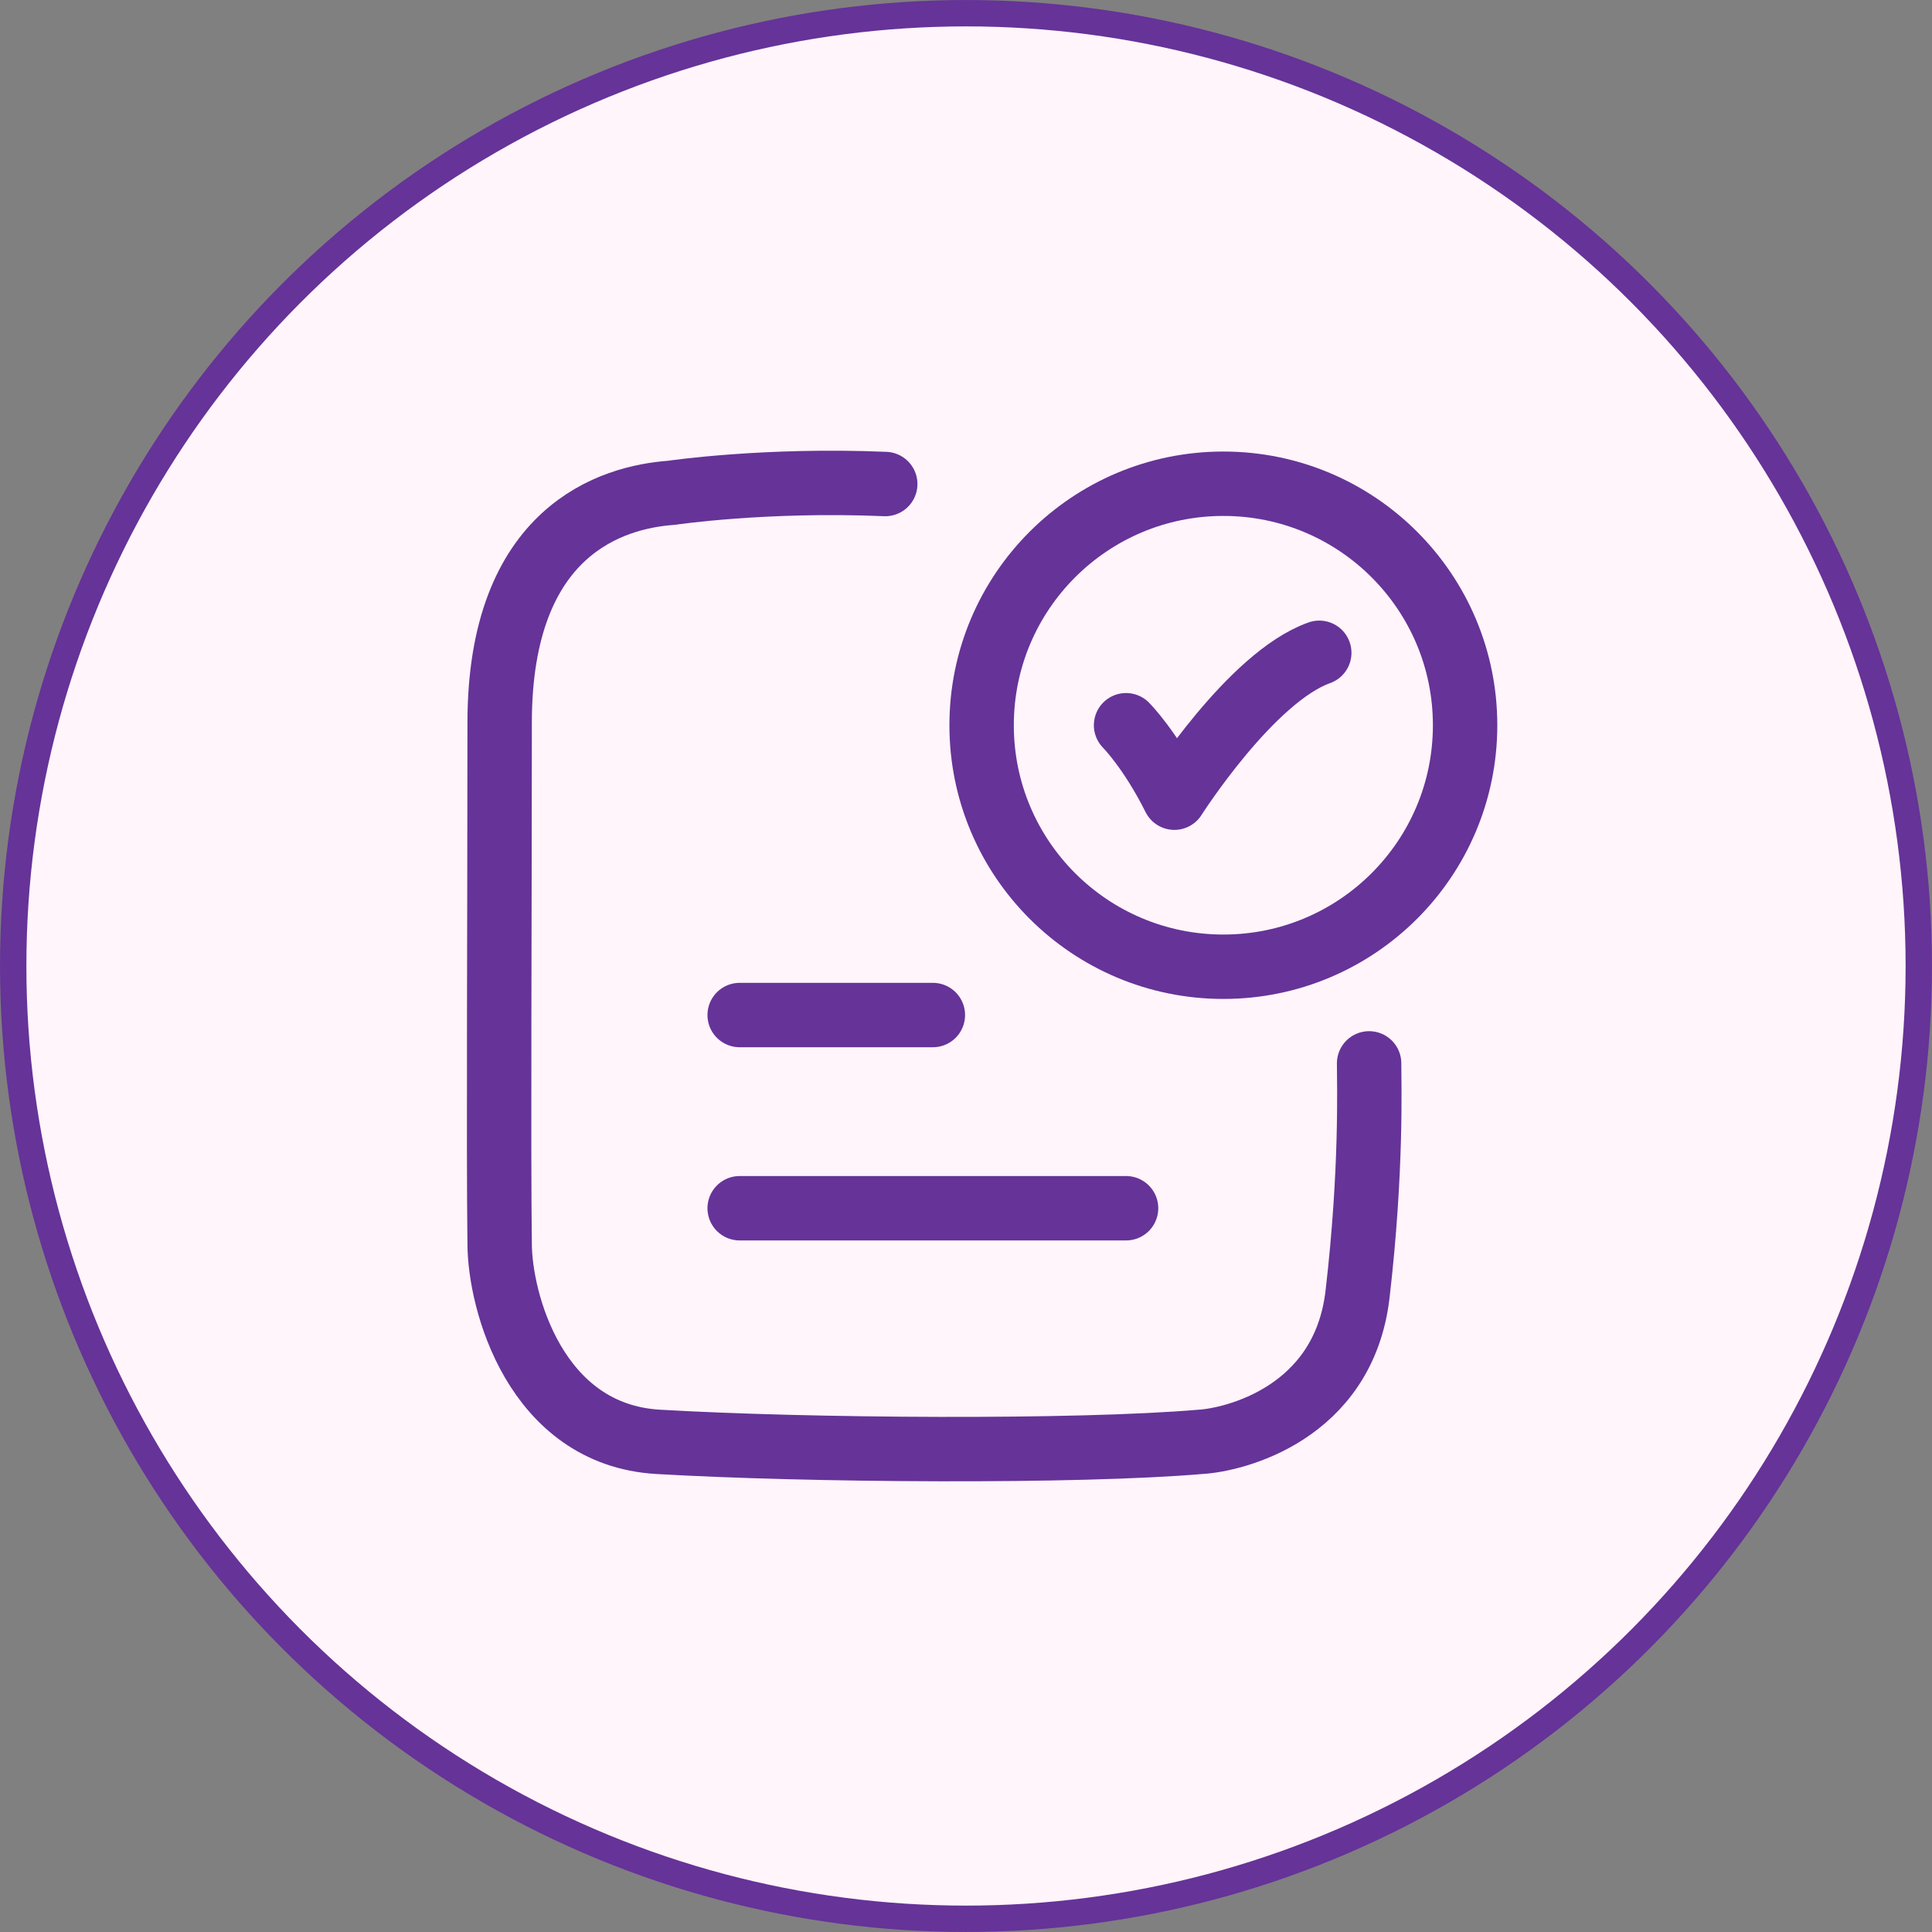
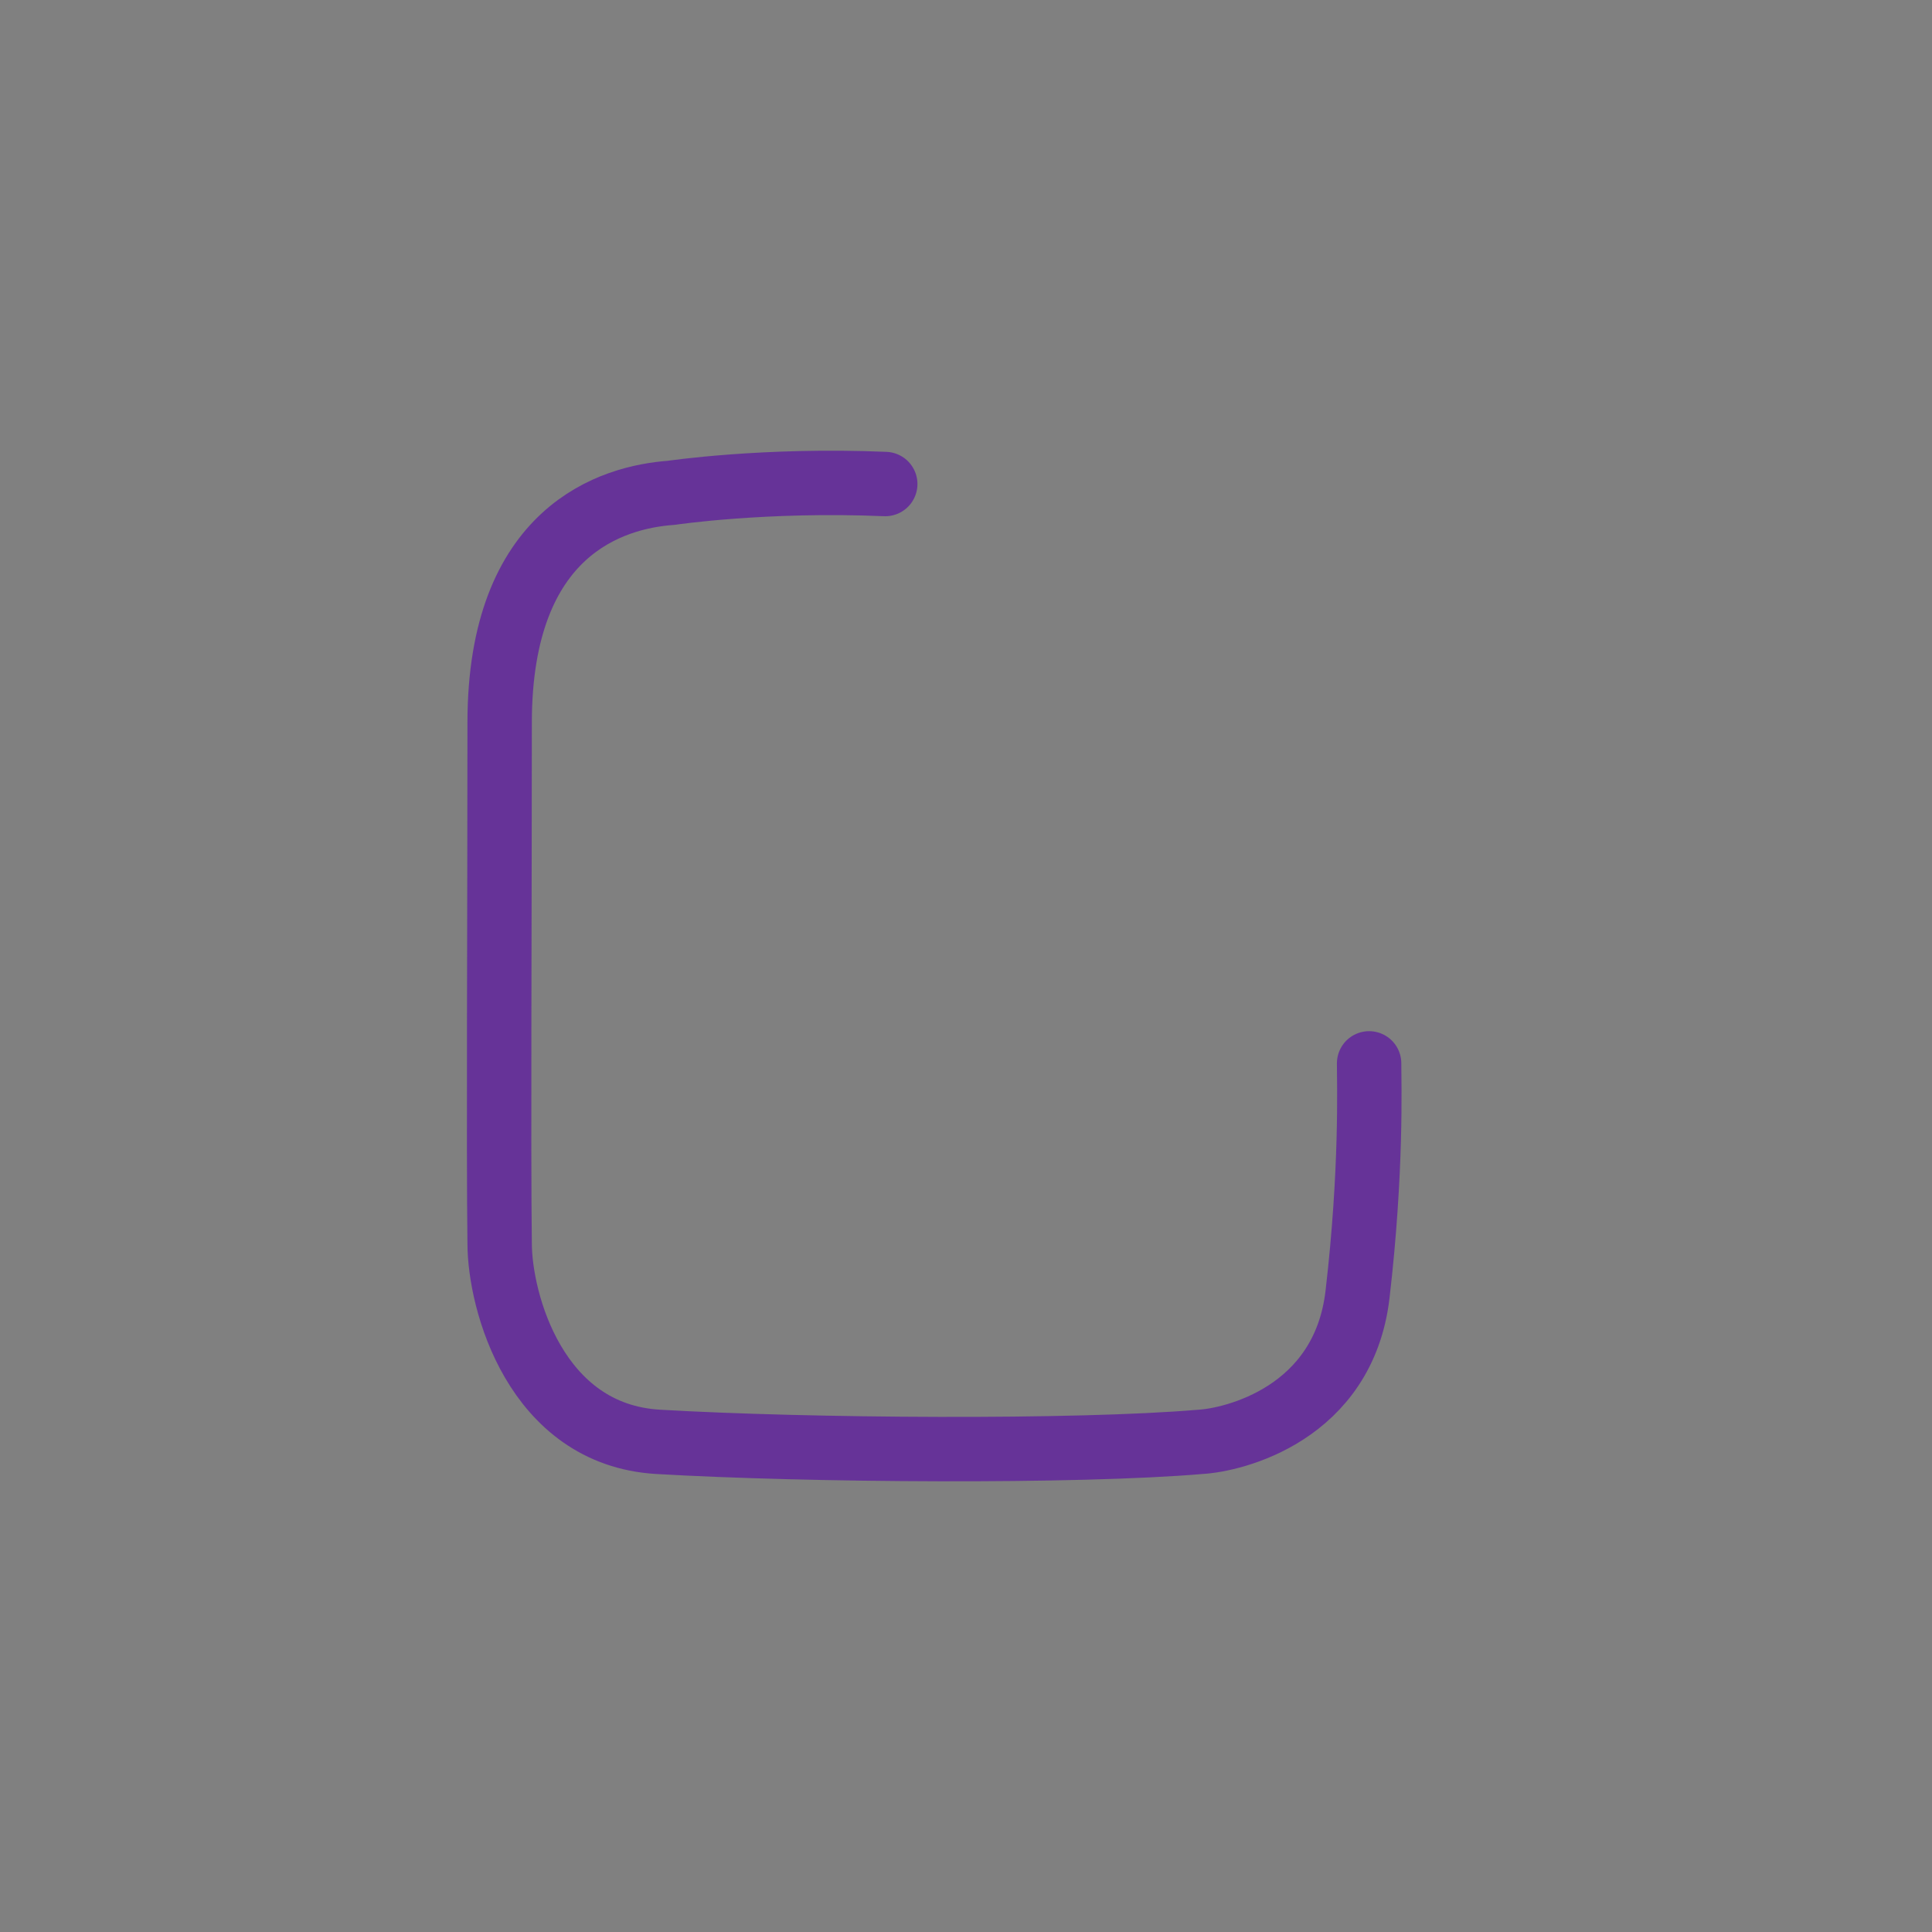
<svg xmlns="http://www.w3.org/2000/svg" width="60" height="60" viewBox="0 0 60 60" fill="none">
  <rect x="0" y="0" width="60" height="60" fill="#808080" stroke="none" />
-   <circle cx="30" cy="30" r="29.59" fill="#FFF5FB" stroke="#663398" stroke-width="0.819" />
-   <path d="M34.971 22.523C34.971 22.523 35.721 23.273 36.471 24.773C36.471 24.773 38.853 21.023 40.971 20.273" stroke="#663398" stroke-width="2" stroke-linecap="round" stroke-linejoin="round" />
  <path d="M27.492 15.032C23.745 14.873 20.849 15.305 20.849 15.305C19.021 15.436 15.517 16.461 15.517 22.447C15.517 28.382 15.479 35.699 15.517 38.616C15.517 40.398 16.621 44.555 20.44 44.778C25.082 45.049 33.444 45.106 37.281 44.778C38.308 44.72 41.727 43.914 42.16 40.194C42.608 36.34 42.519 33.661 42.519 33.024" stroke="#663398" stroke-width="2" stroke-linecap="round" stroke-linejoin="round" />
-   <path d="M45.5 22.523C45.5 26.666 42.139 30.023 37.993 30.023C33.846 30.023 30.485 26.666 30.485 22.523C30.485 18.381 33.846 15.023 37.993 15.023C42.139 15.023 45.5 18.381 45.5 22.523Z" stroke="#663398" stroke-width="2" stroke-linecap="round" />
-   <path d="M22.971 31.523H28.971" stroke="#663398" stroke-width="2" stroke-linecap="round" />
-   <path d="M22.971 37.523H34.971" stroke="#663398" stroke-width="2" stroke-linecap="round" />
</svg>